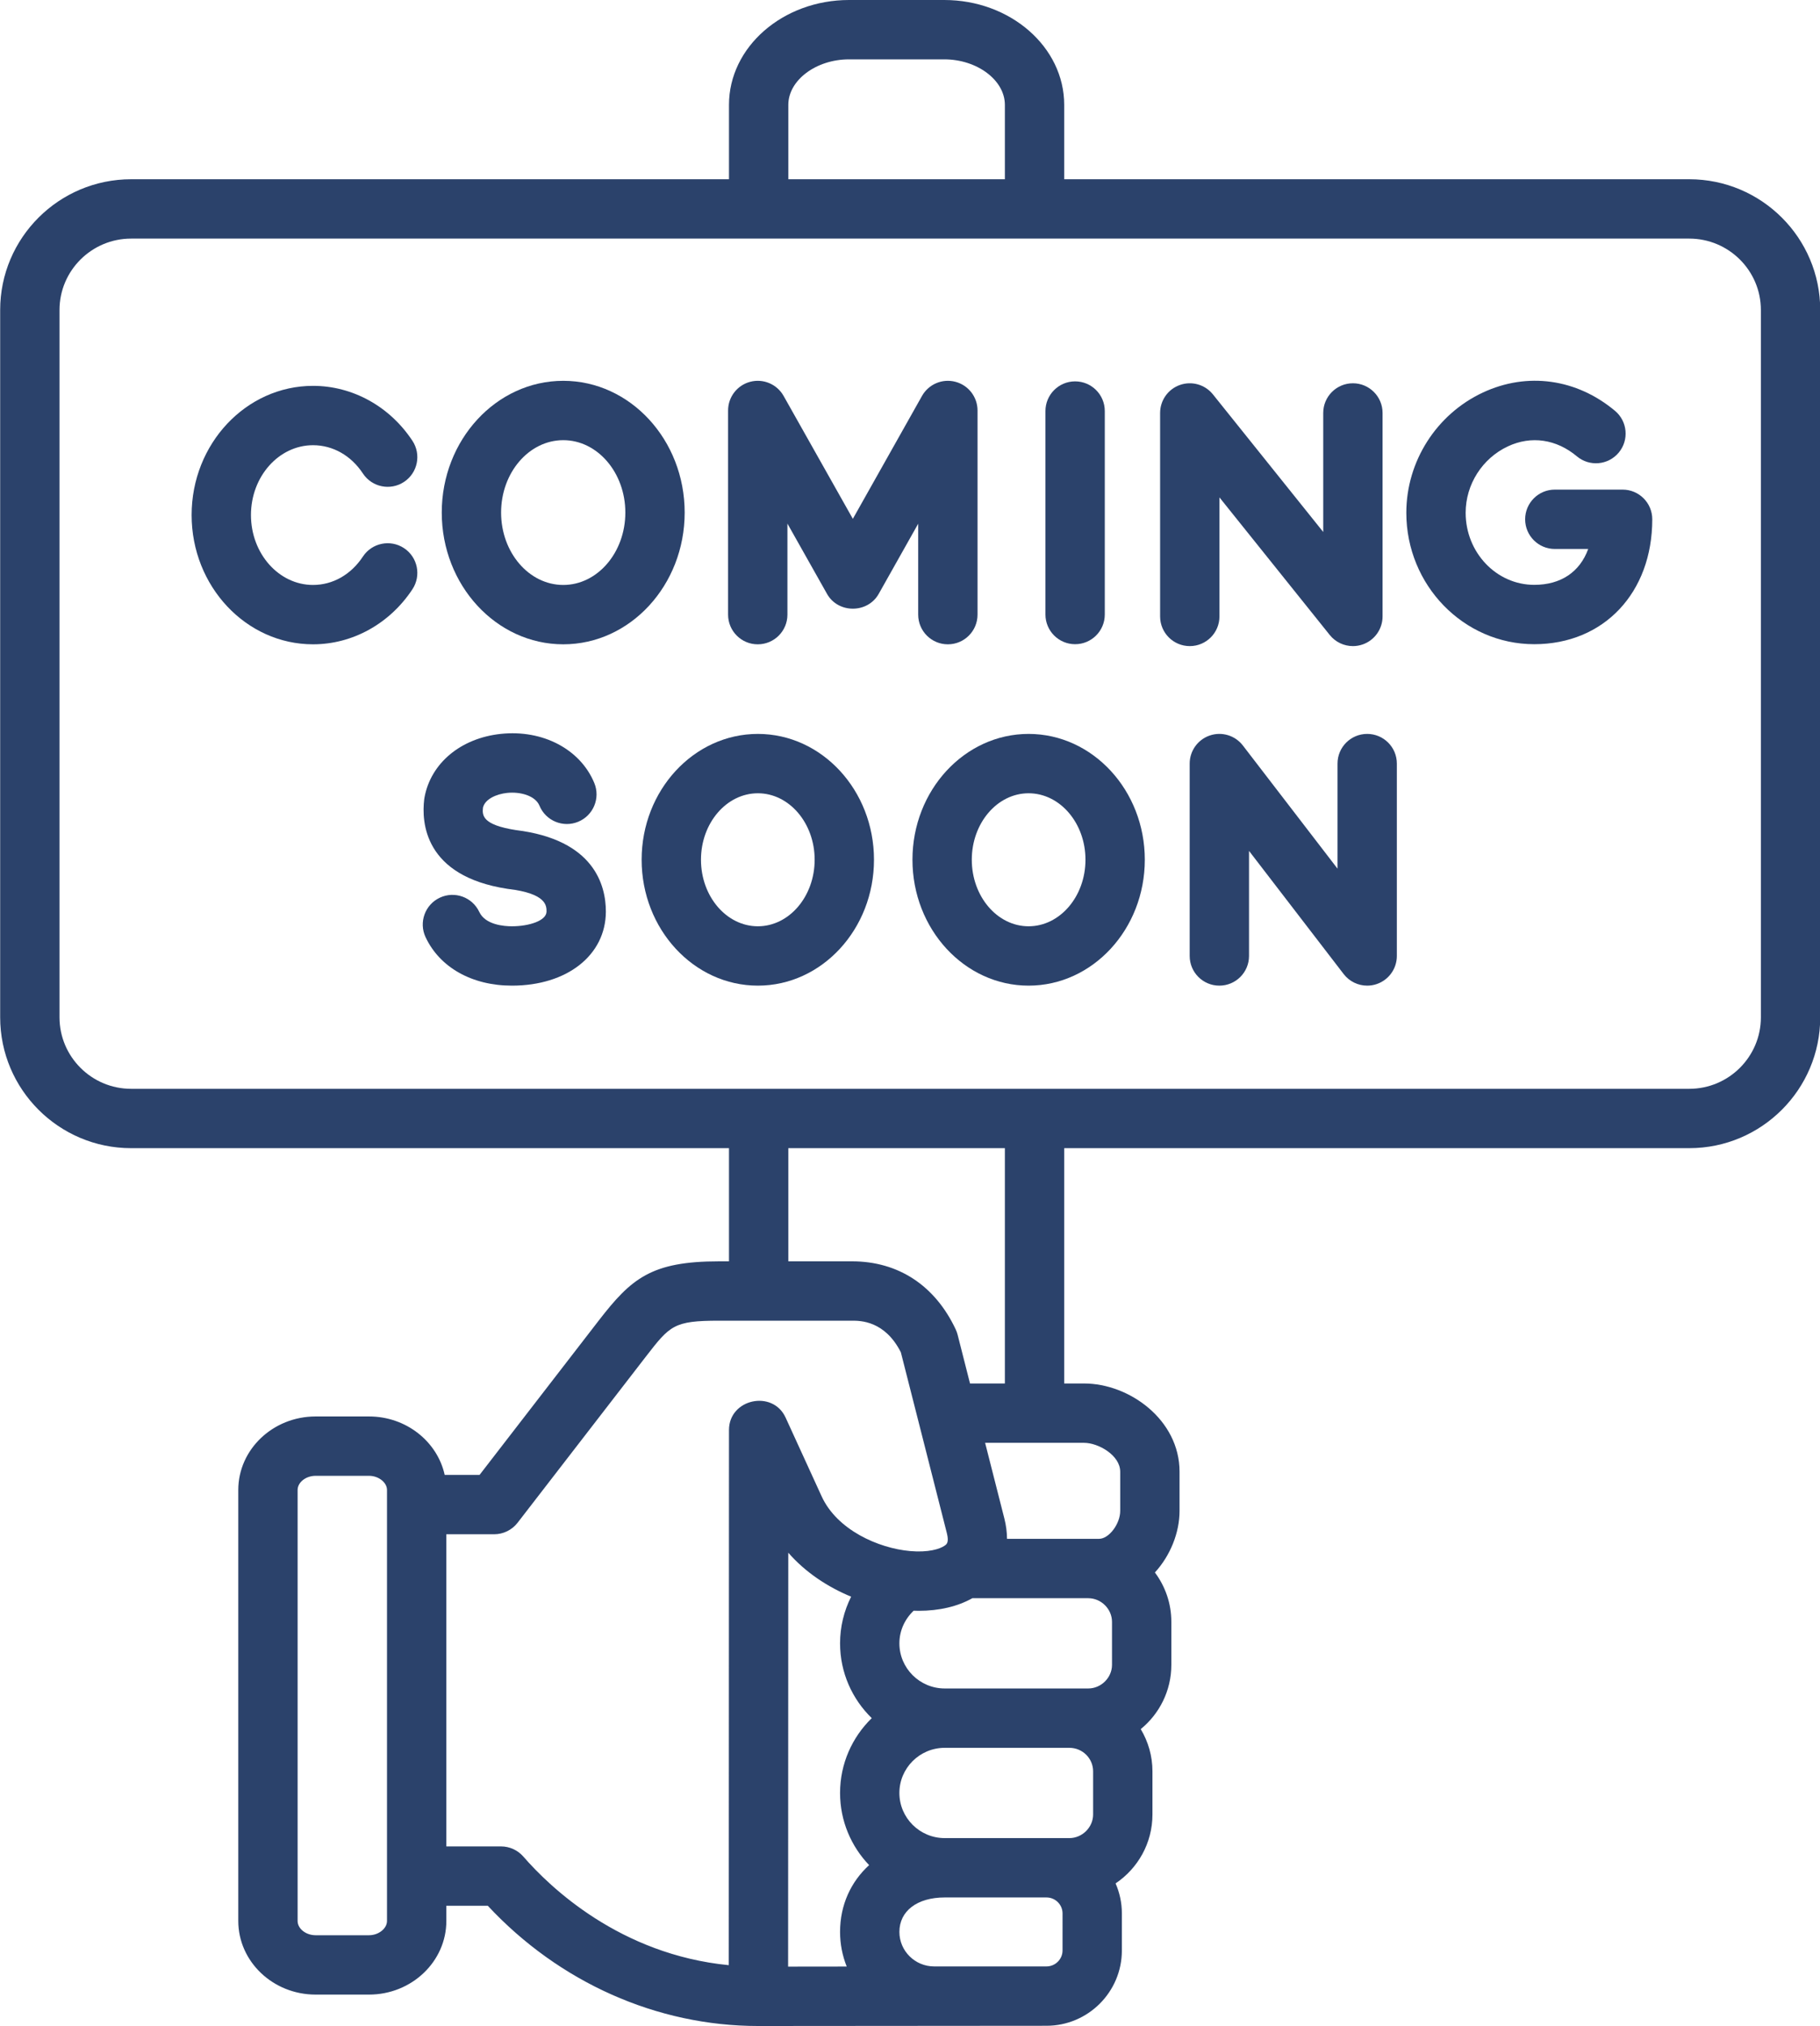
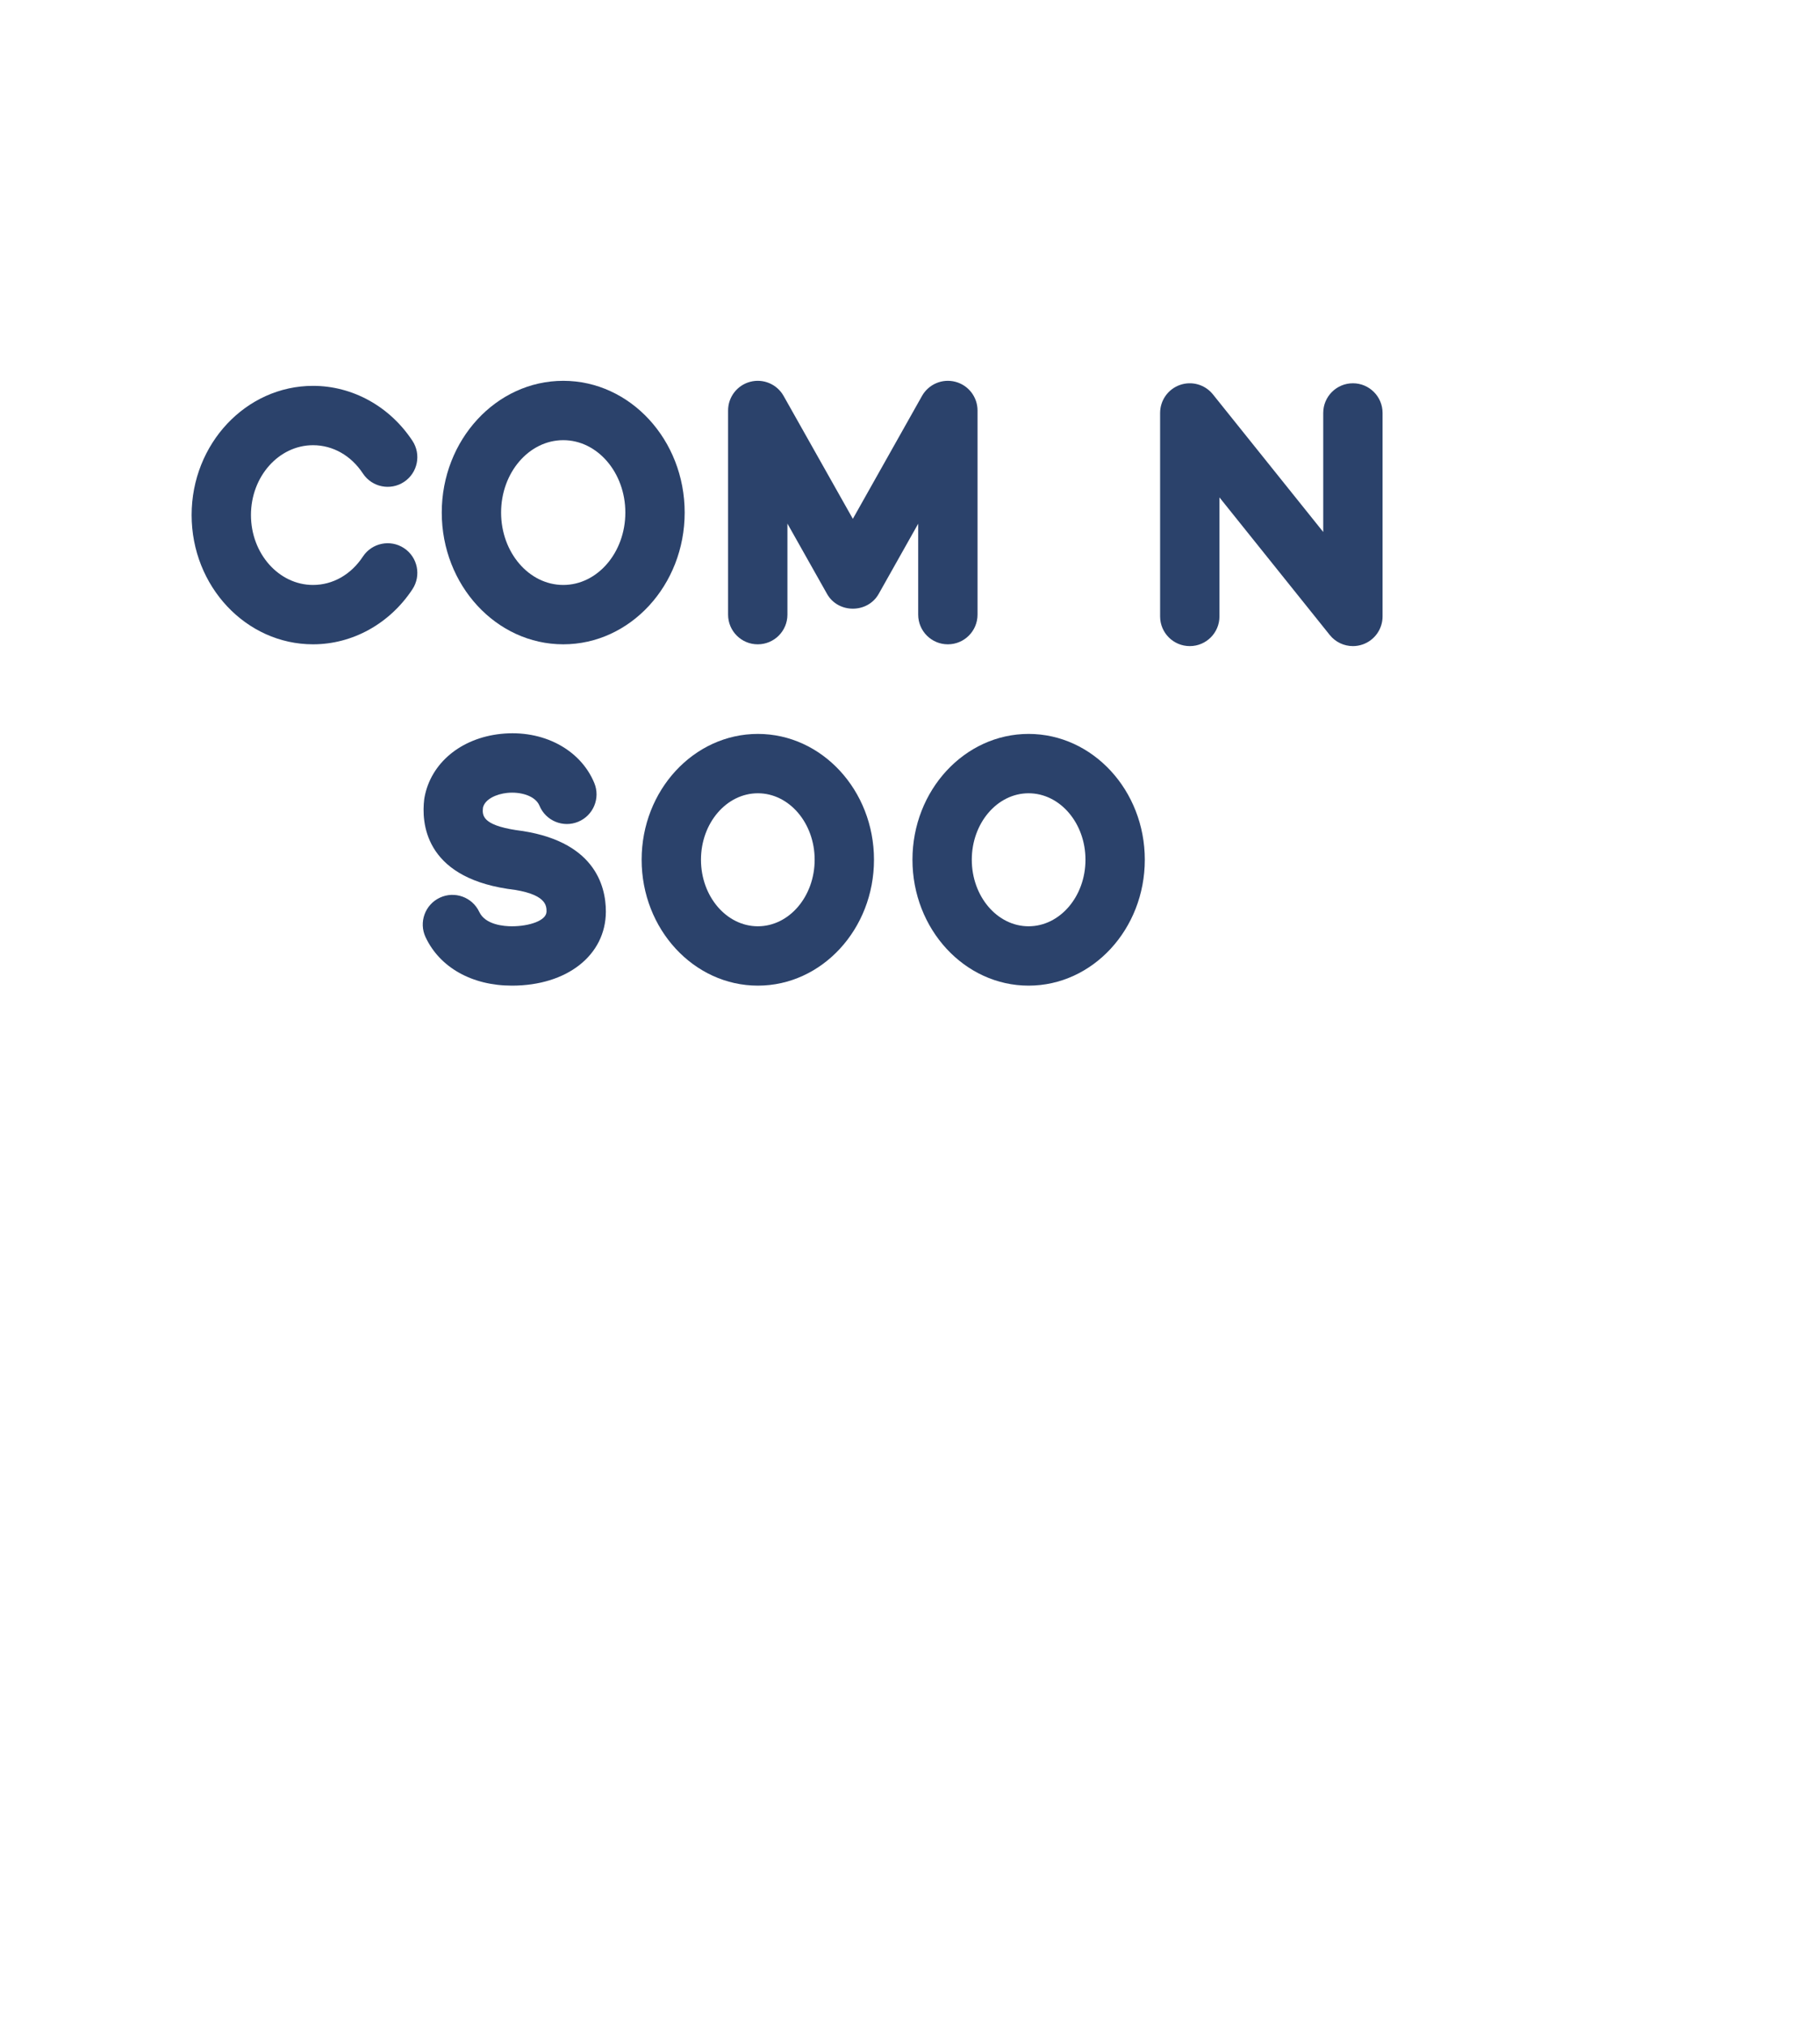
<svg xmlns="http://www.w3.org/2000/svg" fill="#2b426b" height="512" preserveAspectRatio="xMidYMid meet" version="1" viewBox="25.9 0.0 460.1 512.0" width="460.1" zoomAndPan="magnify">
  <g>
    <g>
      <g id="change1_4">
        <path d="M155.308,249.086c-10.065,0-18.223-4.58-21.824-12.251c-1.76-3.75-0.146-8.216,3.603-9.976 c3.749-1.759,8.216-0.147,9.976,3.603c1.535,3.271,6.277,3.624,8.245,3.624c4.296,0,8.747-1.395,8.756-3.728 c0-1.456,0-4.55-9.648-5.704c-0.082-0.01-0.163-0.021-0.244-0.034c-21.103-3.232-21.737-16.913-21.029-22.645 c0.018-0.146,0.04-0.292,0.067-0.438c1.597-8.69,9.177-15,19.311-16.075c10.576-1.115,20.07,3.861,23.612,12.403 c1.587,3.826-0.229,8.214-4.055,9.801c-3.828,1.586-8.214-0.23-9.801-4.055 c-1.069-2.578-4.922-3.576-8.174-3.232c-2.692,0.285-5.585,1.541-6.107,3.712 c-0.228,1.991-0.131,4.367,8.335,5.686c19.776,2.417,22.733,13.945,22.733,20.612 C179.019,241.41,169.25,249.086,155.308,249.086z" />
      </g>
      <g id="change1_11">
        <path d="M217.491,249.086c-16.202,0-29.383-14.275-29.383-31.822c0-17.53,13.181-31.793,29.383-31.793 c16.186,0,29.355,14.263,29.355,31.793C246.846,234.811,233.677,249.086,217.491,249.086z M217.491,200.471 c-7.931,0-14.383,7.533-14.383,16.793c0,9.275,6.452,16.822,14.383,16.822c7.915,0,14.355-7.547,14.355-16.822 C231.846,208.004,225.406,200.471,217.491,200.471z" />
      </g>
      <g id="change1_2">
        <path d="M285.926,249.086c-16.186,0-29.355-14.275-29.355-31.822c0-17.53,13.168-31.793,29.355-31.793 c16.202,0,29.383,14.263,29.383,31.793C315.31,234.811,302.128,249.086,285.926,249.086z M285.926,200.471 c-7.915,0-14.355,7.533-14.355,16.793c0,9.275,6.439,16.822,14.355,16.822c7.931,0,14.383-7.547,14.383-16.822 C300.31,208.004,293.857,200.471,285.926,200.471z" />
      </g>
      <g id="change1_8">
-         <path d="M371.529,249.086c-2.286,0.001-4.5-1.046-5.948-2.929l-23.926-31.124v26.553c0,4.143-3.358,7.5-7.5,7.5 s-7.5-3.357-7.5-7.5v-48.615c0-3.212,2.045-6.067,5.086-7.101c3.041-1.036,6.402-0.017,8.36,2.529l23.926,31.124 v-26.553c0-4.143,3.358-7.5,7.5-7.5s7.5,3.357,7.5,7.5v48.615c0,3.212-2.045,6.067-5.086,7.101 C373.149,248.956,372.334,249.086,371.529,249.086z" />
-       </g>
+         </g>
      <g id="change1_9">
        <path d="M105.033,162.827c-16.923,0-30.691-14.656-30.691-32.672c0-18,13.768-32.644,30.691-32.644 c10.002,0,19.397,5.191,25.132,13.888c2.28,3.458,1.326,8.109-2.132,10.39 c-3.457,2.282-8.109,1.327-10.39-2.132c-2.995-4.541-7.591-7.146-12.609-7.146 c-8.652,0-15.691,7.915-15.691,17.644c0,9.744,7.039,17.672,15.691,17.672c5.007,0,9.603-2.615,12.609-7.174 c2.281-3.459,6.934-4.411,10.39-2.132c3.458,2.28,4.413,6.932,2.132,10.39 C124.418,157.625,115.023,162.827,105.033,162.827z" />
      </g>
      <g id="change1_3">
        <path d="M168.296,162.827c-16.939,0-30.719-14.937-30.719-33.296c0-18.358,13.781-33.295,30.719-33.295 c16.923,0,30.691,14.937,30.691,33.295C198.987,147.891,185.219,162.827,168.296,162.827z M168.296,111.237 c-8.668,0-15.719,8.207-15.719,18.295c0,10.089,7.052,18.296,15.719,18.296c8.652,0,15.691-8.207,15.691-18.296 C183.987,119.444,176.948,111.237,168.296,111.237z" />
      </g>
      <g id="change1_5">
        <path d="M267.422,96.482c-3.298-0.865-6.765,0.605-8.438,3.576l-17.483,31.058l-17.506-31.061 c-1.674-2.97-5.14-4.439-8.437-3.572c-3.297,0.865-5.597,3.846-5.597,7.255v51.591c0,4.143,3.358,7.5,7.5,7.5 s7.5-3.357,7.5-7.5v-23.008l10.01,17.761c2.808,4.992,10.262,4.983,13.069-0.004l9.979-17.727v22.977 c0,4.143,3.358,7.5,7.5,7.5s7.5-3.357,7.5-7.5v-51.591C273.021,100.326,270.721,97.346,267.422,96.482z" />
      </g>
      <g id="change1_10">
-         <path d="M297.692,162.799c-4.142,0-7.5-3.357-7.5-7.5v-51.421c0-4.143,3.358-7.5,7.5-7.5s7.5,3.357,7.5,7.5v51.421 C305.192,159.442,301.834,162.799,297.692,162.799z" />
-       </g>
+         </g>
      <g id="change1_7">
        <path d="M367.919,163.28c-2.232,0-4.401-0.998-5.853-2.808l-27.886-34.773v30.081c0,4.143-3.358,7.5-7.5,7.5 s-7.5-3.357-7.5-7.5v-51.421c0-3.184,2.01-6.021,5.013-7.076c3.007-1.055,6.347-0.099,8.338,2.384l27.886,34.773 v-30.081c0-4.143,3.358-7.5,7.5-7.5s7.5,3.357,7.5,7.5v51.421c0,3.184-2.01,6.021-5.013,7.076 C369.59,163.143,368.75,163.28,367.919,163.28z" />
      </g>
      <g id="change1_1">
-         <path d="M413.759,162.799c-17.831,0-32.339-14.898-32.339-33.211c0-12.969,7.596-24.895,19.352-30.387 c11.205-5.233,23.691-3.505,33.402,4.623c3.177,2.658,3.597,7.388,0.938,10.565 c-2.659,3.177-7.389,3.598-10.565,0.938c-5.203-4.354-11.553-5.275-17.428-2.535 c-6.5,3.036-10.7,9.63-10.7,16.797c0,10.042,7.778,18.211,17.339,18.211c6.763,0,11.541-3.281,13.642-9.066 H418.96c-4.142,0-7.5-3.357-7.5-7.5s3.358-7.5,7.5-7.5h17.138c4.142,0,7.5,3.357,7.5,7.5 C443.598,149.819,431.328,162.799,413.759,162.799z" />
-       </g>
+         </g>
      <g id="change1_6">
-         <path d="M452.951,45.298H294.933V26.492c0-14.607-13.602-26.492-30.321-26.492h-24.072 c-16.735,0-30.35,11.885-30.35,26.492v18.806H59.049c-18.255,0-33.106,14.821-33.106,33.04v178.753 c0,18.234,14.852,33.068,33.106,33.068h151.141v28.598h-2.504c-17.127,0-22.169,4.311-30.377,14.905l-30.175,39.066 h-8.815c-1.856-8.423-9.728-14.769-19.132-14.769h-13.499c-10.78,0-19.55,8.336-19.55,18.583v108.908 c0,10.263,8.77,18.611,19.55,18.611h13.499c10.78,0,19.55-8.349,19.55-18.611v-3.839h10.475 c18.03,19.357,42.744,30.388,68.343,30.388c0.025,0,0.051,0,0.076,0c0.001,0,0.002,0,0.003,0 c0.003,0,0.006,0,0.009,0l72.803-0.057c10.514,0,19.067-8.54,19.067-19.037v-9.354c0-2.698-0.573-5.262-1.591-7.589 c5.616-3.767,9.321-10.165,9.321-17.413V447.637c0-3.897-1.093-7.537-2.962-10.665 c4.717-3.848,7.736-9.695,7.736-16.236v-10.885c0-4.672-1.557-8.976-4.155-12.465 c3.923-4.282,6.229-10.089,6.229-15.57v-9.893c0-13.14-12.714-22.297-24.125-22.297h-5.033v-59.467h158.018 c18.255,0,33.106-14.834,33.106-33.068V78.338C486.057,60.119,471.206,45.298,452.951,45.298z M123.736,485.451 c0,1.924-2.127,3.611-4.55,3.611h-13.499c-2.466,0-4.55-1.653-4.55-3.611V376.543 c0-1.942,2.083-3.583,4.55-3.583h13.499c2.424,0,4.55,1.674,4.55,3.583V485.451z M225.19,26.492 c0-6.229,7.029-11.492,15.35-11.492h24.072c8.305,0,15.321,5.263,15.321,11.492v18.806h-54.743V26.492z M158.214,469.196c-1.424-1.641-3.49-2.583-5.663-2.583h-13.815v-78.884h12.081c2.323,0,4.515-1.077,5.936-2.915 l32.42-41.974c6.1-7.873,7.037-9.083,18.513-9.083h33.621c2.074,0,8.286,0.001,12.331,7.989l11.63,45.701 c0.235,0.934,0.41,2.171-0.095,2.764c-0.094,0.11-0.226,0.224-0.38,0.339 c-0.022,0.018-0.046,0.033-0.068,0.051c-1.238,0.876-4.191,1.78-8.742,1.375 c-8.056-0.717-18.495-5.356-22.379-13.849l-9.094-19.871c-3.271-7.139-14.32-4.742-14.32,3.118l-0.054,135.253 C182.625,493.94,164.894,476.888,158.214,469.196z M225.19,318.757v-28.598h54.743v59.467h-8.811l-3.135-12.321 c-0.117-0.46-0.278-0.908-0.48-1.339c-5.212-11.098-14.517-17.209-26.199-17.209H225.19z M245.617,471.343 c-4.617,4.203-7.348,10.081-7.348,16.886c0,3.088,0.601,6.036,1.683,8.744l-14.816,0.018l0.042-104.601 c4.346,4.985,9.998,8.68,15.892,11.115c-1.811,3.604-2.801,7.619-2.801,11.788c0,7.407,3.075,14.107,8.013,18.907 c-4.938,4.8-8.013,11.5-8.013,18.907C238.269,460.175,241.07,466.598,245.617,471.343z M294.512,492.906 c0,2.226-1.825,4.037-4.067,4.037h-28.391c-4.844,0-8.785-3.909-8.785-8.715c0-5.294,4.497-8.714,11.457-8.714 h25.72c2.243,0,4.067,1.812,4.067,4.037V492.906z M302.242,458.55c0,3.233-2.748,5.965-6,5.965h-31.518 c-6.317,0-11.457-5.117-11.457-11.407s5.139-11.407,11.457-11.407h31.518c3.308,0,6,2.663,6,5.936V458.55z M307.017,420.736c0,3.233-2.748,5.965-6,5.965h-36.292c-6.317,0-11.457-5.117-11.457-11.407 c0-3.147,1.331-6.095,3.612-8.246c0.421,0.014,0.843,0.029,1.258,0.029c5.231,0,9.886-1.11,13.579-3.189h29.299 c3.252,0,6,2.731,6,5.965V420.736z M299.966,364.626c3.59,0,9.126,3.134,9.126,7.297v9.893 c0,3.304-2.848,7.07-5.346,7.07h-23.267c-0.012-1.657-0.229-3.37-0.67-5.121l-4.87-19.139H299.966z M471.057,257.091c0,9.963-8.123,18.068-18.106,18.068H59.049c-9.984,0-18.106-8.105-18.106-18.068V78.338 c0-9.947,8.123-18.04,18.106-18.04h393.901c9.983,0,18.106,8.093,18.106,18.04V257.091z" />
-       </g>
+         </g>
    </g>
  </g>
</svg>